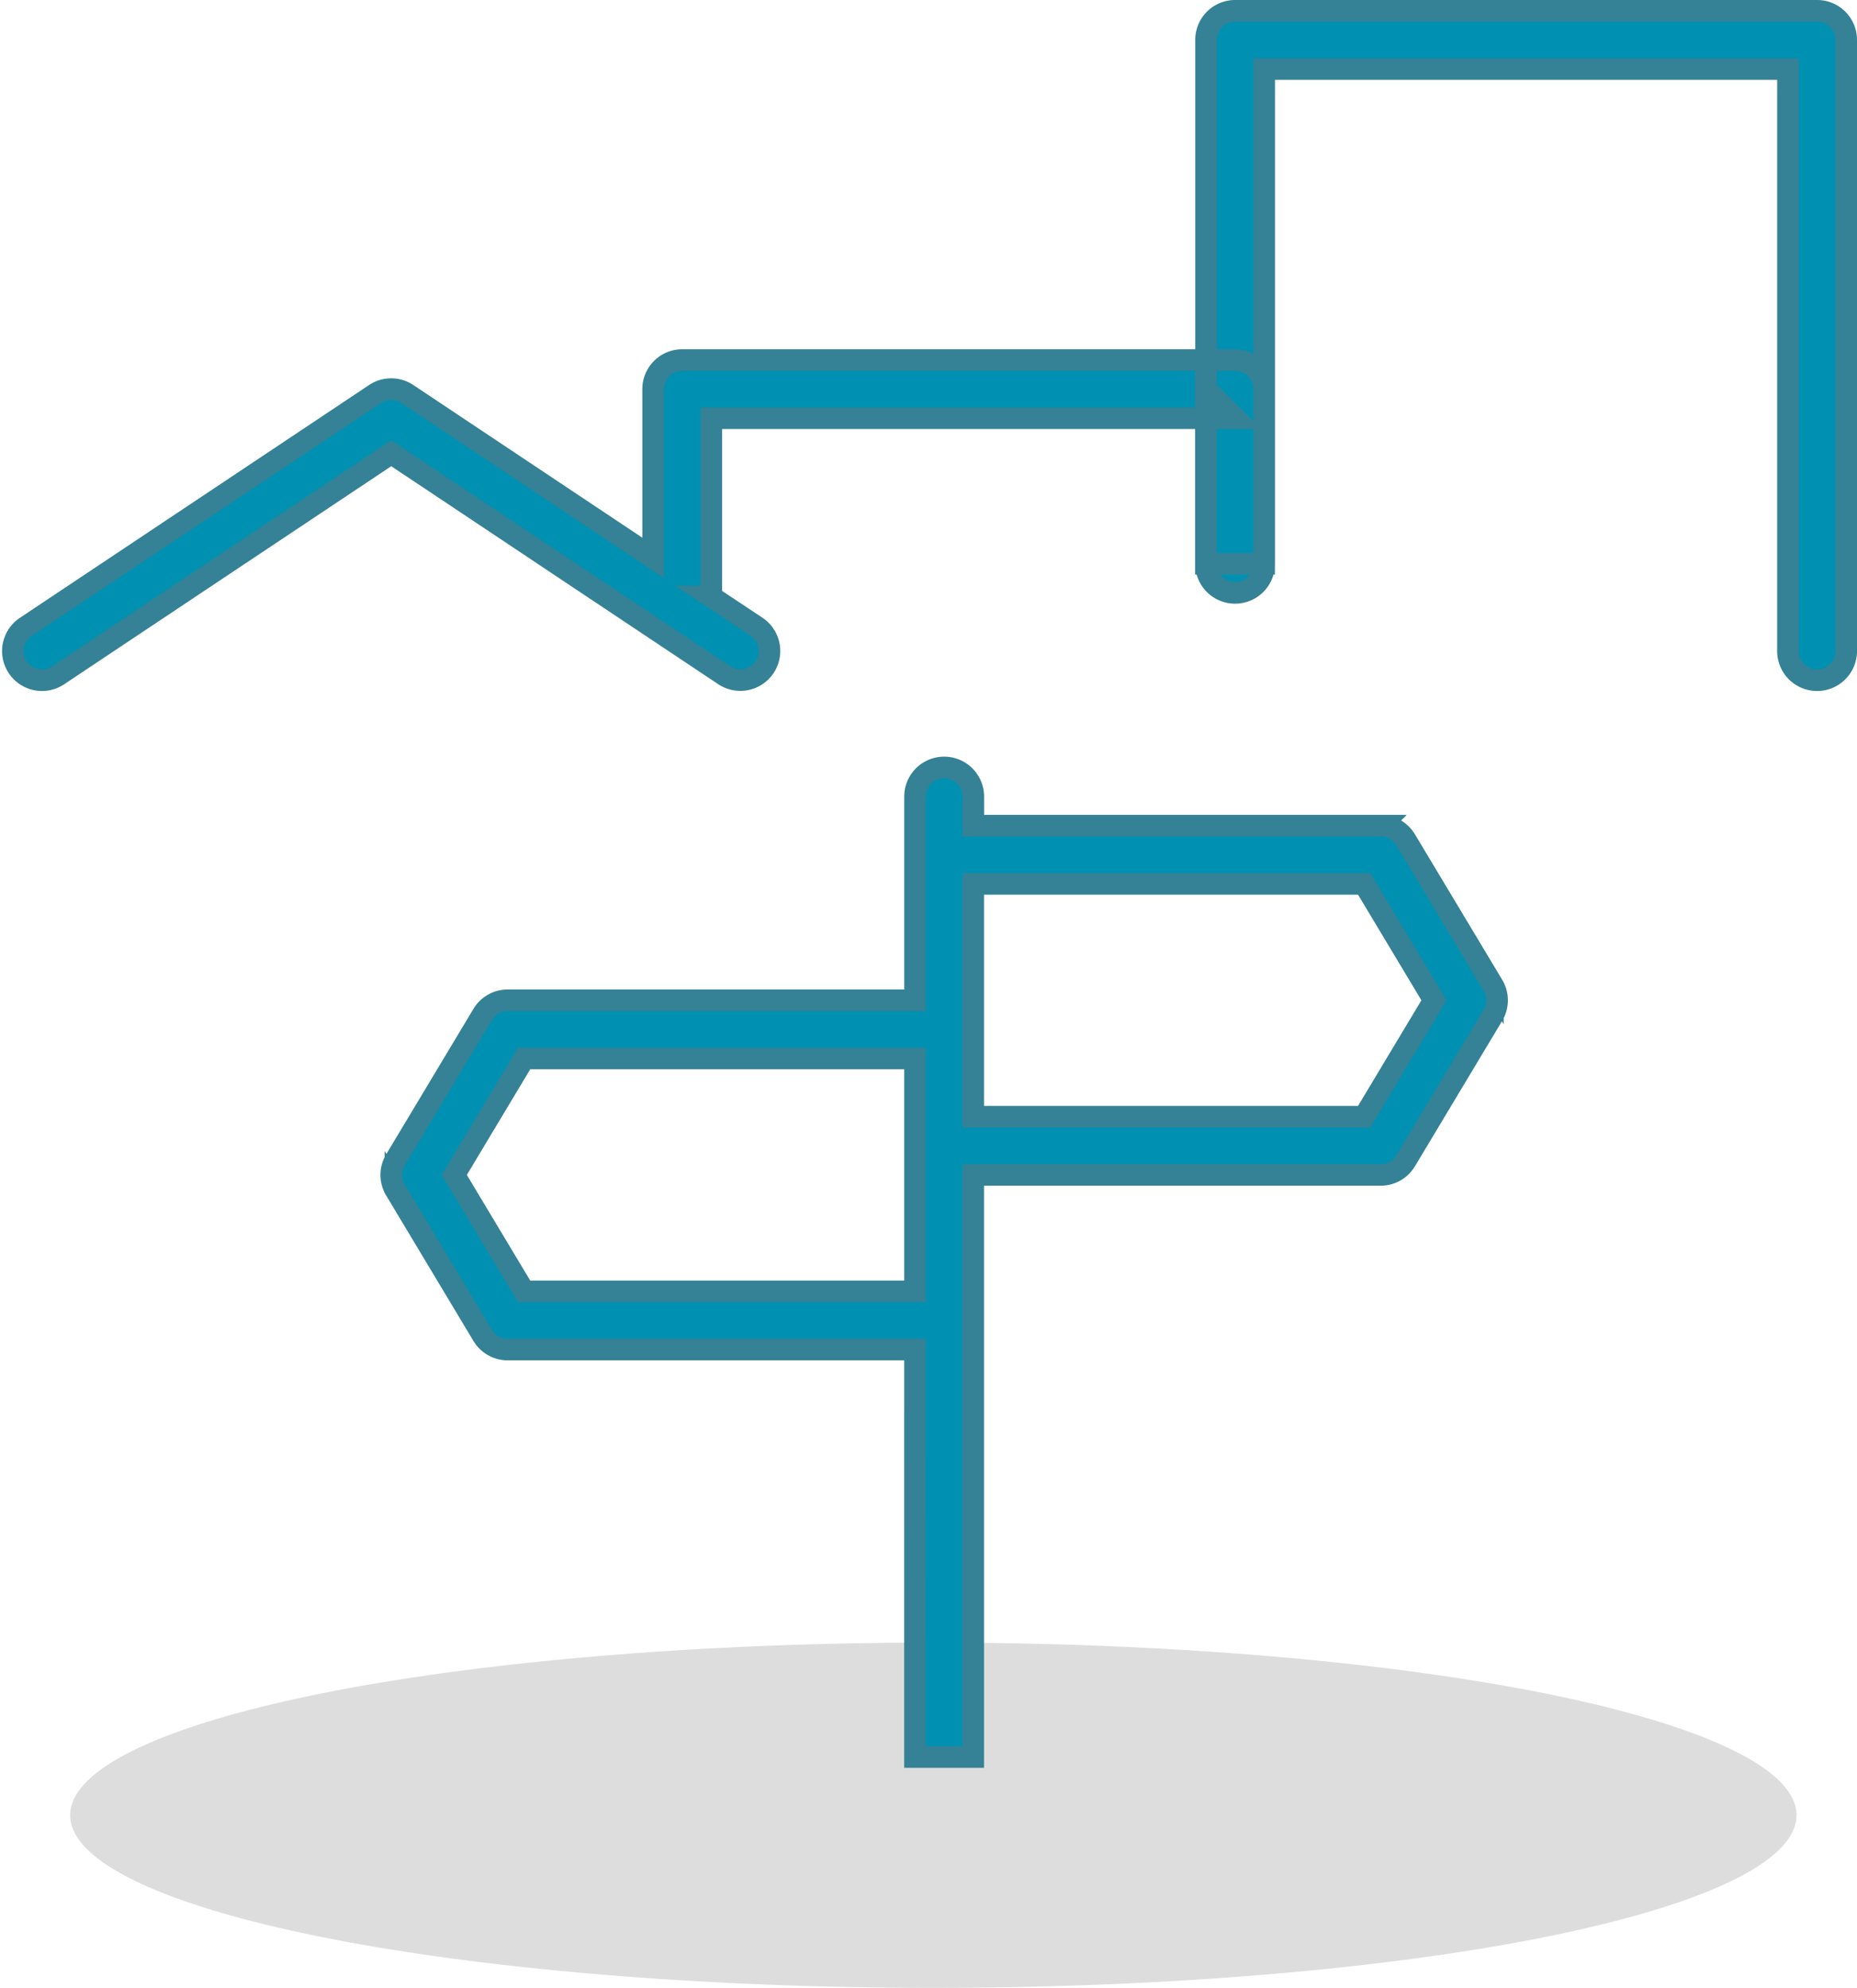
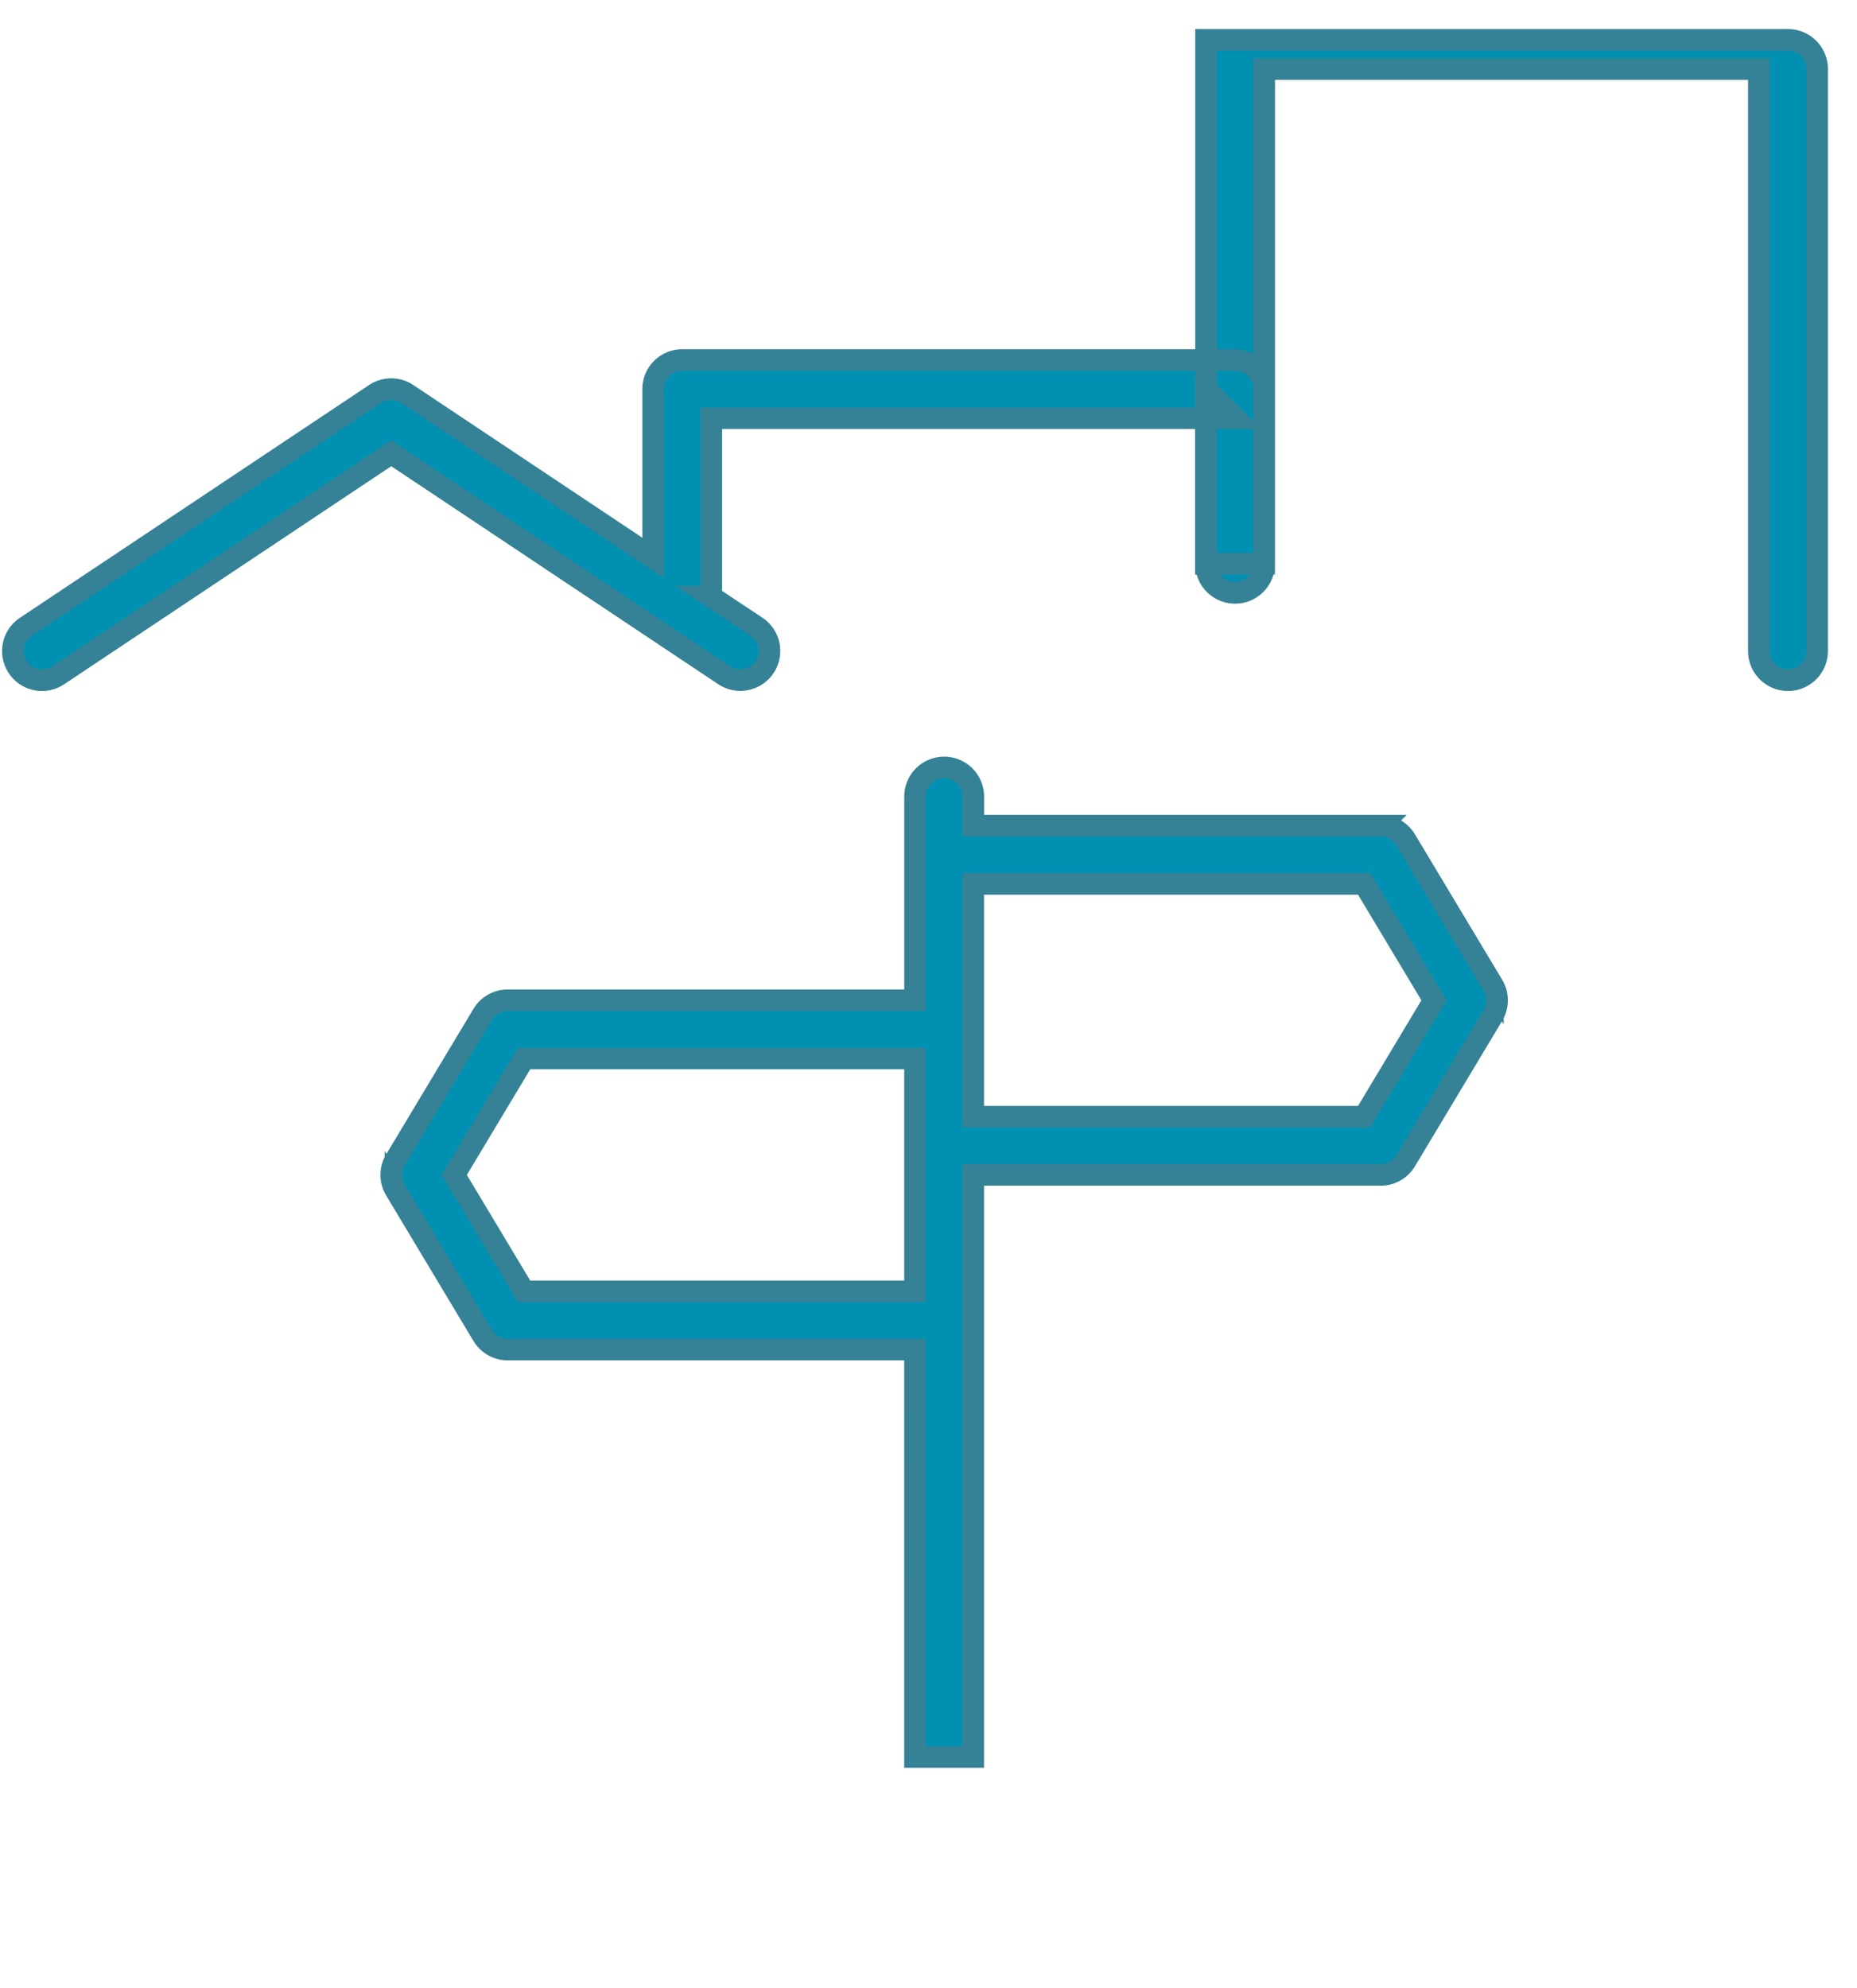
<svg xmlns="http://www.w3.org/2000/svg" width="86.054" height="92.106" viewBox="0 0 86.054 92.106">
  <g id="Grupo_3193" data-name="Grupo 3193" transform="translate(-837.749 -4730.894)">
-     <ellipse id="Elipse_438" data-name="Elipse 438" cx="40" cy="8" rx="40" ry="8" transform="translate(841 4807)" fill="#ddd" />
    <g id="noun_guidance_3355502" transform="translate(837 4731.394)">
      <g id="Grupo_3099" data-name="Grupo 3099">
        <g id="Grupo_3098" data-name="Grupo 3098">
-           <path id="Trazado_597" data-name="Trazado 597" d="M570.7,84.14l2.107,1.4a1.348,1.348,0,1,1-1.5,2.244L555.879,77.5,540.445,87.789a1.348,1.348,0,0,1-1.5-2.244l16.182-10.788a1.348,1.348,0,0,1,1.5,0l11.388,7.592V74.53a1.348,1.348,0,0,1,1.349-1.348h24.273V58.348A1.348,1.348,0,0,1,594.985,57h26.97a1.348,1.348,0,0,1,1.348,1.348V86.667a1.348,1.348,0,1,1-2.7,0V59.7H596.333V82.621a1.348,1.348,0,1,1-2.7,0V73.182h1.349a1.348,1.348,0,0,1,1.348,1.348v8.091h-2.7V74.53l1.349,1.348H570.712V83.97a1.362,1.362,0,0,1-.011.17Zm9.45,34.89H561.273a1.348,1.348,0,0,1-1.156-.655l-4.045-6.742a1.348,1.348,0,0,1,0-1.388l4.045-6.742a1.348,1.348,0,0,1,1.156-.655h18.879V93.409a1.349,1.349,0,0,1,2.7,0v1.348h18.879a1.348,1.348,0,0,1,1.156.655l4.045,6.742a1.348,1.348,0,0,1,0,1.388l-4.045,6.742a1.348,1.348,0,0,1-1.156.655H582.849v26.97h-2.7ZM558.8,110.939l3.236,5.394h18.115V105.545H562.036Zm24.049-13.485v10.788h18.115l3.236-5.394-3.236-5.394Z" transform="translate(-537 -57)" fill="#0091b2" stroke="#358196" stroke-width="1" />
+           <path id="Trazado_597" data-name="Trazado 597" d="M570.7,84.14l2.107,1.4a1.348,1.348,0,1,1-1.5,2.244L555.879,77.5,540.445,87.789a1.348,1.348,0,0,1-1.5-2.244l16.182-10.788a1.348,1.348,0,0,1,1.5,0l11.388,7.592V74.53a1.348,1.348,0,0,1,1.349-1.348h24.273V58.348h26.97a1.348,1.348,0,0,1,1.348,1.348V86.667a1.348,1.348,0,1,1-2.7,0V59.7H596.333V82.621a1.348,1.348,0,1,1-2.7,0V73.182h1.349a1.348,1.348,0,0,1,1.348,1.348v8.091h-2.7V74.53l1.349,1.348H570.712V83.97a1.362,1.362,0,0,1-.011.17Zm9.45,34.89H561.273a1.348,1.348,0,0,1-1.156-.655l-4.045-6.742a1.348,1.348,0,0,1,0-1.388l4.045-6.742a1.348,1.348,0,0,1,1.156-.655h18.879V93.409a1.349,1.349,0,0,1,2.7,0v1.348h18.879a1.348,1.348,0,0,1,1.156.655l4.045,6.742a1.348,1.348,0,0,1,0,1.388l-4.045,6.742a1.348,1.348,0,0,1-1.156.655H582.849v26.97h-2.7ZM558.8,110.939l3.236,5.394h18.115V105.545H562.036Zm24.049-13.485v10.788h18.115l3.236-5.394-3.236-5.394Z" transform="translate(-537 -57)" fill="#0091b2" stroke="#358196" stroke-width="1" />
        </g>
      </g>
    </g>
  </g>
</svg>